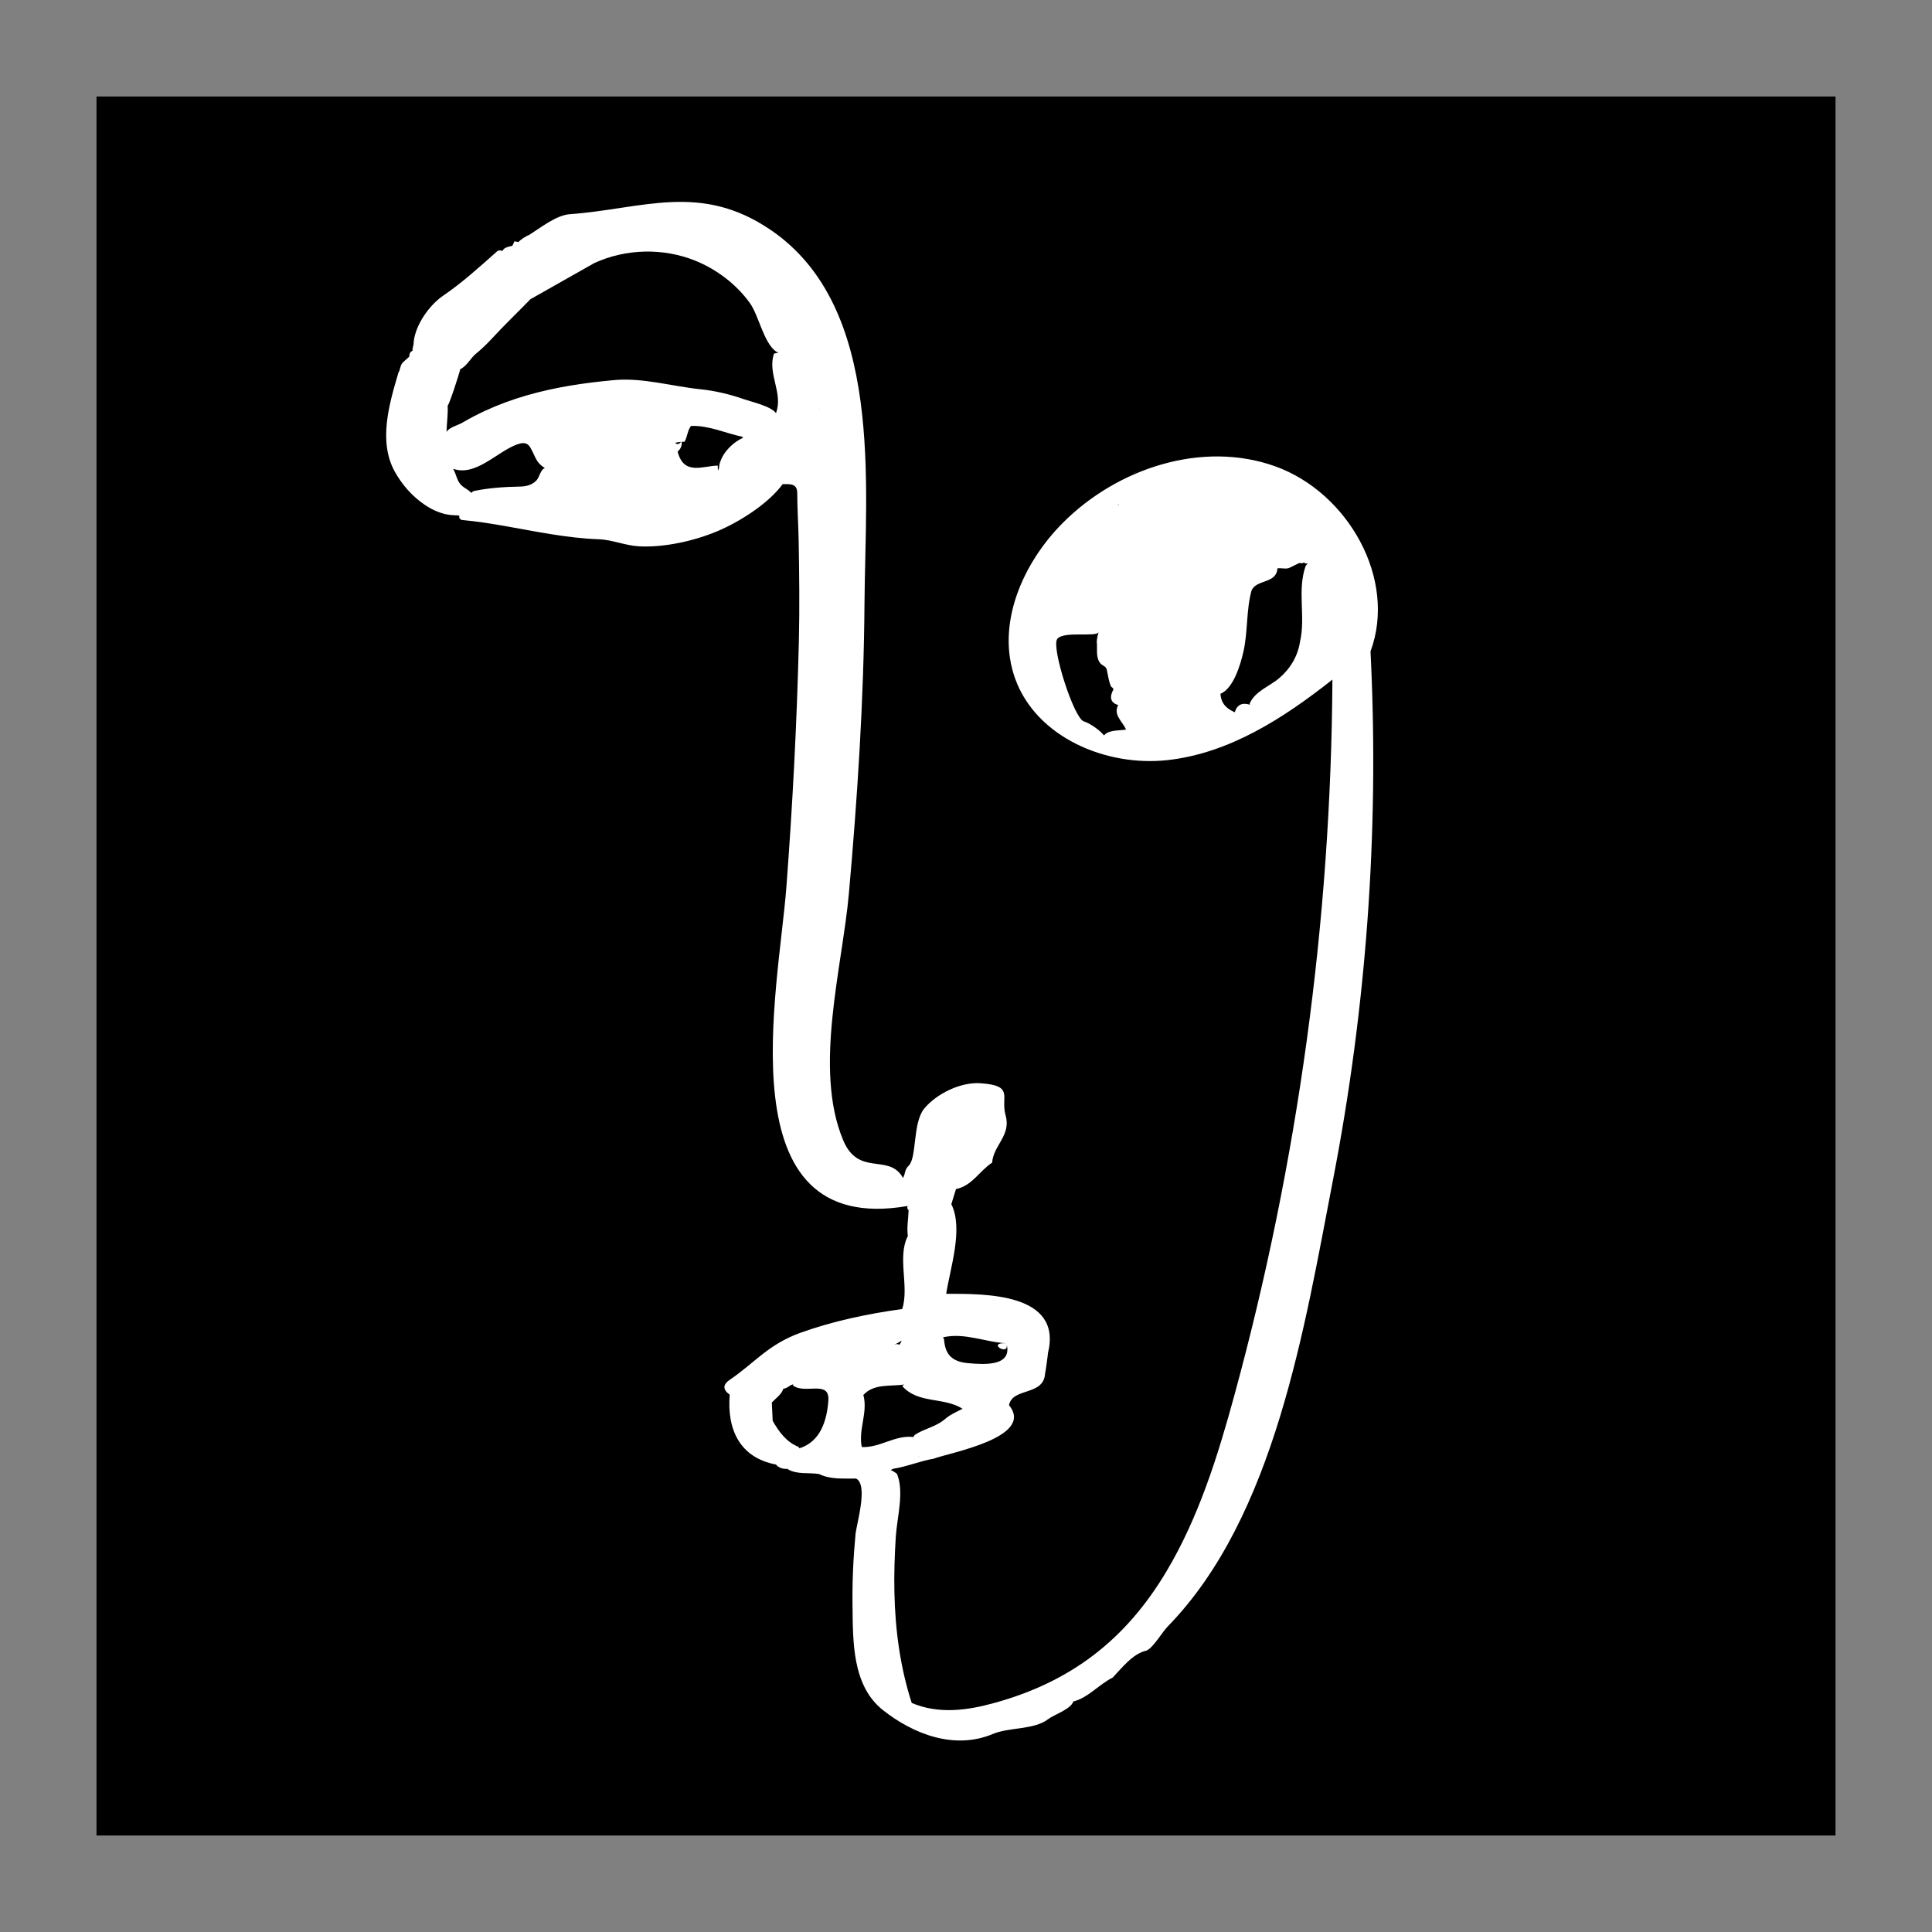
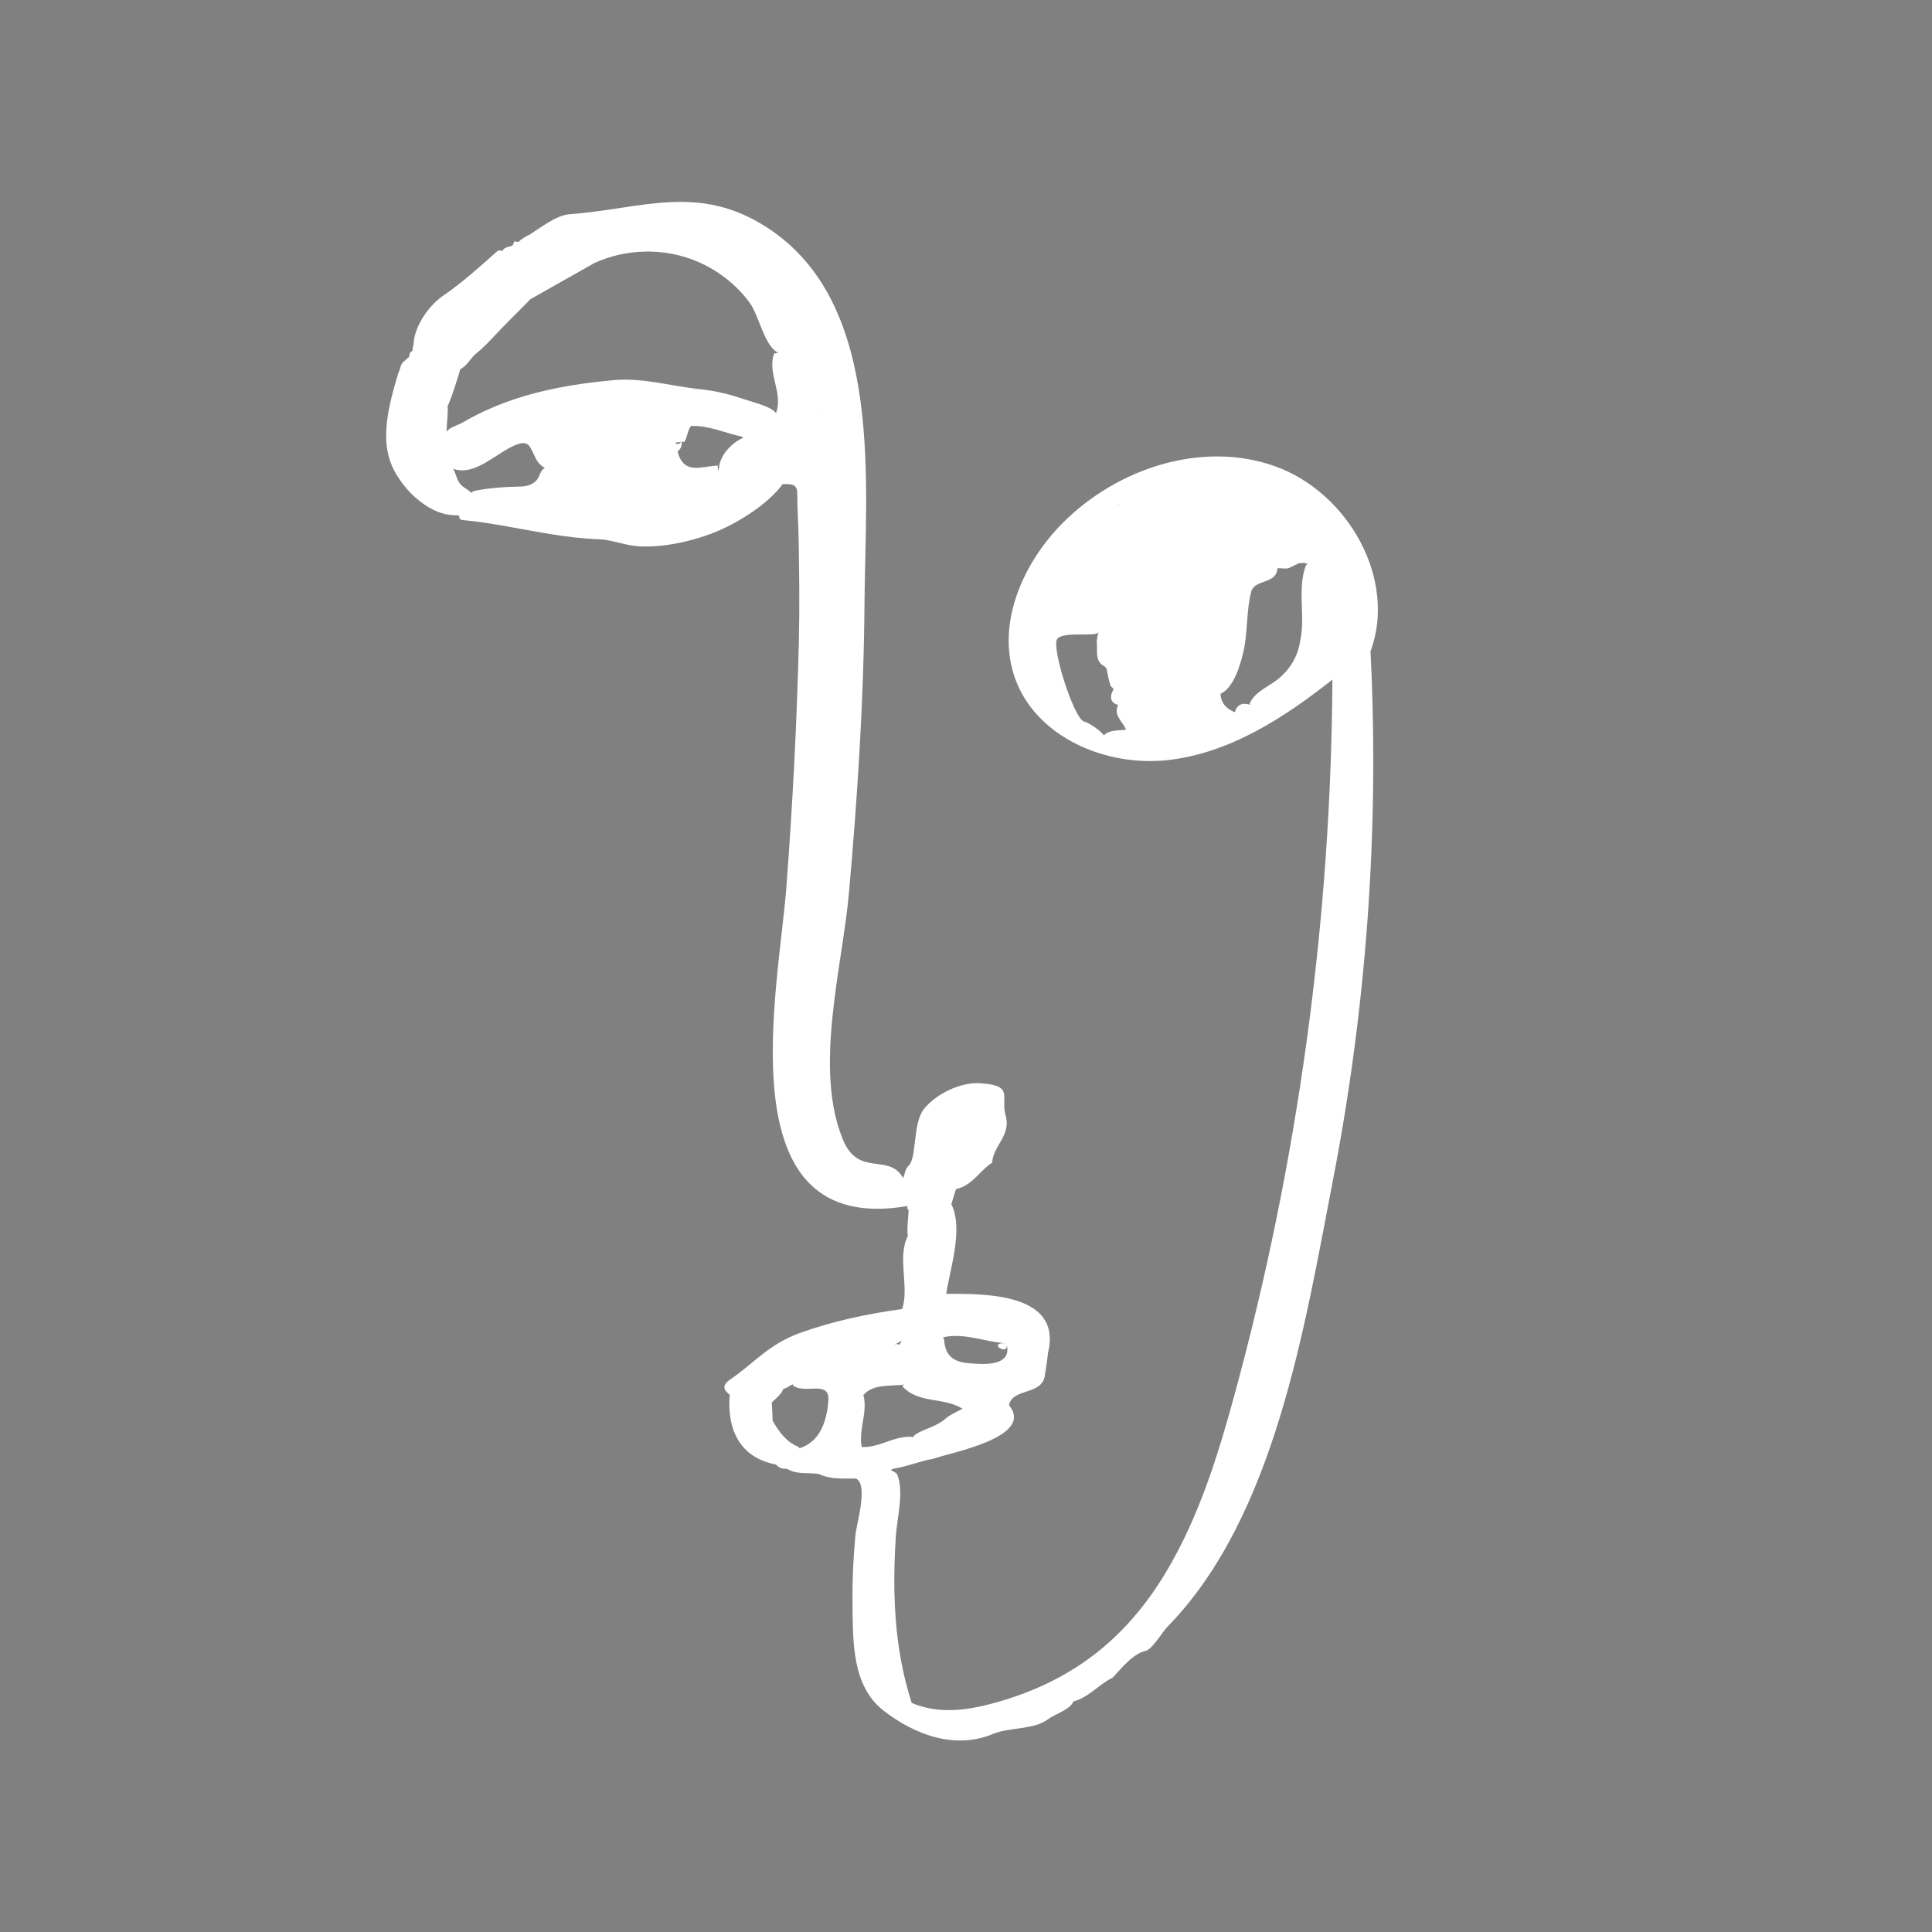
<svg xmlns="http://www.w3.org/2000/svg" width="500" zoomAndPan="magnify" viewBox="0 0 375 375" height="500" preserveAspectRatio="xMidYMid meet" version="1.0">
  <rect x="0" y="0" width="375" height="375" fill="#808080" stroke="none" />
  <defs>
    <clipPath id="742857bc6a">
-       <path d="M 18.73 18.73 L 356.27 18.73 L 356.27 356.27 L 18.73 356.27 Z M 18.73 18.73 " clip-rule="nonzero" />
-     </clipPath>
+       </clipPath>
  </defs>
  <g clip-path="url(#742857bc6a)">
-     <path fill="#000000" d="M 18.73 18.73 L 356.27 18.73 L 356.27 356.27 L 18.73 356.27 Z M 18.73 18.73 " fill-opacity="1" fill-rule="nonzero" />
-   </g>
+     </g>
  <path fill="#ffffff" d="M 252.336 124.535 C 251.91 127.359 250.438 129.805 248.273 131.645 C 246.398 133.238 243.555 134.18 242.547 136.598 C 242.562 136.664 242.59 136.715 242.605 136.781 C 241.098 136.316 240.105 136.781 239.668 138.25 C 238.184 137.598 237.008 136.652 236.895 134.668 C 239.441 133.602 240.789 128.93 241.34 126.523 C 242.23 122.621 241.867 118.543 242.906 114.664 C 243.82 112.391 247.77 113.375 247.949 110.316 C 248.719 110.195 249.34 110.492 250.141 110.266 C 250.52 110.16 252.047 109.27 252.336 109.27 L 252.719 109.344 L 253.074 109.188 L 253.48 109.395 C 253.48 109.395 253.746 109.371 253.867 109.355 C 253.695 109.508 253.539 109.672 253.414 109.879 C 251.75 114.668 253.453 119.699 252.336 124.535 C 251.773 128.281 253.453 119.699 252.336 124.535 Z M 216.305 97.91 L 216.273 97.941 L 216.27 97.91 L 216.238 97.891 L 216.246 97.887 L 216.27 97.91 Z M 220.359 91.645 L 220.289 91.75 L 220.207 91.629 Z M 214.715 142.34 C 214.547 142.461 215.871 141.68 214.715 142.34 C 214.547 142.461 214.41 142.598 214.289 142.75 C 213.48 141.723 211.602 140.406 210.359 140.016 C 208.438 139.402 204.023 125.617 205.207 124.027 C 206.395 122.426 212.805 123.723 213.258 122.699 C 213.031 123.277 212.938 123.914 212.879 124.559 C 213.039 125.848 212.668 127.355 213.406 128.52 C 213.953 129.379 214.695 129.133 214.859 130.141 C 215.086 131.195 215.211 132.289 215.668 133.281 C 215.879 133.414 216.047 133.578 216.137 133.777 C 215.391 135.125 215.359 136.375 217.074 136.855 L 217.023 136.867 C 216.062 138.816 217.816 139.914 218.562 141.609 C 217.223 141.82 215.871 141.68 214.715 142.34 Z M 217.141 97.902 C 217.121 97.961 217.086 98.027 217.023 98.098 C 217.039 98.016 217.031 97.957 217.023 97.902 L 217.141 97.902 C 217.121 97.961 217.105 97.902 217.141 97.902 Z M 176.172 234.078 C 176.301 234.059 176.43 234.078 176.555 234.141 C 176.449 234.117 176.328 234.094 176.172 234.078 C 176.176 234.078 176.328 234.094 176.172 234.078 Z M 195.34 260.723 C 196.676 265.32 190.848 264.848 187.922 264.59 C 184.949 264.332 183.449 263.039 183.25 260.027 C 183.199 259.867 183.125 259.719 183.051 259.566 C 187.254 258.617 191.227 260.523 195.34 260.723 C 196.141 263.488 191.227 260.523 195.34 260.723 Z M 172.18 261.43 L 172.316 261.391 Z M 183.617 275.285 C 181.66 277.012 179.625 277.176 177.578 278.496 C 177.445 278.625 177.355 278.773 177.289 278.926 C 173.781 278.477 170.746 281.066 167.273 280.863 C 166.578 277.52 168.438 274.258 167.621 270.914 L 167.531 270.824 C 169.566 268.5 172.785 269.141 175.512 268.738 C 175.383 268.832 175.254 268.926 175.117 269.02 C 178.184 272.527 183.145 271.109 186.836 273.438 C 185.641 274.062 184.539 274.516 183.617 275.285 C 182.977 275.848 184.539 274.516 183.617 275.285 Z M 178.332 282.691 L 178.398 282.82 L 178.305 282.809 Z M 174.867 260.582 C 174.766 260.727 174.66 260.871 174.555 261.016 C 174.414 260.961 174.277 260.898 174.121 260.871 C 173.941 260.898 173.77 260.941 173.598 260.984 C 174.086 260.785 174.555 260.527 174.996 260.199 C 174.945 260.328 174.895 260.453 174.867 260.582 C 174.766 260.727 174.895 260.453 174.867 260.582 Z M 155.016 280.852 L 154.984 280.812 L 155 280.844 C 152.586 279.875 151.199 277.895 149.961 275.762 L 149.977 275.773 L 149.977 275.77 L 149.977 275.773 C 149.922 274.59 149.863 273.406 149.809 272.223 C 150.465 271.512 151.801 270.566 152.016 269.574 C 153.098 269.355 152.957 268.984 153.969 268.688 C 153.945 268.758 153.91 268.812 153.891 268.887 C 156.125 270.746 161.109 267.711 160.785 271.887 C 160.488 275.77 159.238 279.836 155.164 281.117 C 155.109 281.035 155.051 280.953 155.004 280.848 Z M 139.578 90.801 C 139.516 90.988 139.434 91.176 139.355 91.363 C 139.336 91.035 139.309 90.707 139.316 90.371 C 136.363 90.43 132.73 92.348 131.527 87.656 C 132.105 87.148 132.406 86.527 132.309 85.754 C 132.496 85.742 132.684 85.734 132.871 85.742 C 133.441 84.762 133.426 83.547 134.121 82.68 C 137.578 82.539 140.754 84.07 144.07 84.773 C 144.109 84.848 144.176 84.906 144.223 84.977 C 142.043 85.953 139.727 88.336 139.578 90.801 C 139.516 90.988 139.754 87.887 139.578 90.801 Z M 101.008 94.441 C 97.996 94.5 94.938 94.688 91.949 95.309 C 91.758 95.418 91.598 95.543 91.445 95.672 C 90.969 95.066 90.277 94.828 89.699 94.324 C 88.621 93.383 88.641 92.156 87.949 90.988 C 92.27 92.539 96.391 87.781 100.195 86.328 C 101.301 85.902 102.285 85.73 102.949 86.887 C 104.027 88.773 103.992 89.766 105.758 90.848 C 104.895 91.141 104.773 92.535 104.137 93.23 C 103.332 94.113 102.168 94.418 101.008 94.441 C 97.996 94.5 103.59 94.387 101.008 94.441 Z M 131.035 85.949 C 131.422 85.863 131.805 85.801 132.191 85.766 C 131.723 86.344 131.355 86.258 131.035 85.949 Z M 104.086 57.438 C 107.844 55.312 111.602 53.184 115.359 51.059 C 121.465 48.254 128.727 48.086 134.953 50.598 C 139.102 52.273 142.918 55.172 145.543 58.812 C 147.289 61.234 148.211 66.547 150.672 68.27 C 150.832 68.328 150.973 68.379 151.121 68.43 C 150.848 68.496 150.555 68.562 150.238 68.637 C 148.891 72.516 152.086 76.305 150.617 80.18 C 149.613 78.828 145.883 78.004 144.375 77.477 C 141.645 76.527 138.812 75.848 135.938 75.551 C 130.398 74.984 124.777 73.27 119.215 73.777 C 113.492 74.297 107.773 75.141 102.242 76.742 C 99.484 77.543 96.773 78.527 94.164 79.734 C 92.641 80.438 91.156 81.211 89.711 82.059 C 88.848 82.57 87.227 82.914 86.672 83.836 C 86.711 82.129 86.98 80.43 86.891 78.723 C 87.172 78.633 89.191 72.41 89.332 71.656 C 90.434 71.195 91.309 69.652 92.18 68.824 C 93.418 67.816 94.43 66.848 95.52 65.672 C 97.918 63.066 100.492 60.617 102.957 58.074 C 103.332 57.859 103.707 57.648 104.086 57.438 Z M 159.031 79.43 C 158.98 79.355 158.938 79.289 158.883 79.215 C 158.934 79.277 158.984 79.328 159.031 79.387 L 159.031 79.43 C 158.98 79.355 159.031 79.414 159.031 79.43 Z M 266.082 127.836 C 266.059 127.371 266.039 126.902 266.016 126.438 C 271.219 112.383 261.617 95.559 247.504 90.508 C 233.395 85.461 216.918 90.848 206.328 101.453 C 198.445 109.348 193.254 121.266 197.055 131.758 C 201.156 143.078 214.629 148.855 226.598 147.539 C 238.566 146.23 249.184 139.383 258.621 131.906 C 258.355 178.766 251.941 225.582 239.602 270.785 C 236.363 282.66 232.656 294.555 226.344 305.117 C 218.398 318.398 207.75 326.469 193.055 330.527 C 187.734 332 182.207 332.766 176.965 330.539 C 174.723 323.617 173.758 316.359 173.605 309.098 C 173.527 305.484 173.645 301.863 173.875 298.254 C 174.109 294.586 175.551 289.574 174.105 286.082 C 173.688 285.734 173.281 285.5 172.883 285.34 C 173.039 285.254 173.195 285.172 173.352 285.09 C 176.039 284.676 178.66 283.551 181.18 283.145 C 184.195 281.98 200.957 279.043 195.848 272.746 C 196.539 269.234 202.582 271.02 202.848 266.598 C 202.906 266.566 203.41 262.879 203.41 262.637 C 206.277 250.934 191.18 251.121 183.66 251.125 C 184.418 246.148 187.039 238.504 184.652 233.727 C 184.953 232.75 185.258 231.773 185.559 230.797 C 188.691 230.172 190.137 227.238 192.574 225.668 C 192.797 222.297 196.305 220.414 195.184 216.473 C 194.152 212.867 196.988 210.703 190.266 210.254 C 186.477 210 181.812 212.262 179.398 215.168 C 177.105 217.941 178.004 224.742 176.355 226.281 C 175.543 227.039 175.742 227.902 175.258 228.648 C 175.207 228.531 175.148 228.414 175.074 228.305 C 172.289 223.953 166.613 228.344 163.664 221.324 C 157.855 207.492 163.504 187.672 164.773 173.379 C 166.438 154.664 167.66 135.895 167.797 117.098 C 167.961 93.922 171.617 59.652 149.613 44.645 C 135.93 35.312 124.742 40.555 110.609 41.574 C 107.961 41.762 104.906 44.215 102.699 45.613 C 102.406 45.637 100.824 46.621 100.668 46.977 C 100.391 46.945 100.117 46.898 99.848 46.844 C 99.734 47.145 99.598 47.434 99.441 47.715 C 98.773 47.879 97.797 48.012 97.523 48.719 C 97.242 48.582 96.93 48.574 96.59 48.695 C 93.145 51.742 89.746 54.859 86.035 57.379 C 83.305 59.234 80.648 63.047 80.297 66.352 C 80.336 66.973 80.035 67.445 80.07 68.094 C 79.562 68.297 79.445 68.73 79.441 69.23 C 79.035 69.598 78.633 69.957 78.242 70.297 C 77.621 70.879 77.742 71.797 77.27 72.441 L 77.309 72.41 C 75.535 78.434 73.395 85.688 76.621 91.535 C 78.016 94.059 80.008 96.332 82.402 97.953 C 83.66 98.809 85.059 99.488 86.551 99.812 C 87.121 99.938 87.695 100.008 88.281 100.02 C 90 100.043 88.477 100.195 89.562 100.918 C 95.371 101.441 101.07 102.734 106.816 103.66 C 109.914 104.16 113.039 104.555 116.176 104.668 C 118.891 104.762 121.336 105.902 124.066 106.043 C 128.945 106.297 134.75 104.992 139.219 103.117 C 143.516 101.312 149.125 97.773 151.914 93.969 C 153.359 93.969 154.742 93.805 154.746 95.723 C 154.746 98.793 154.969 101.879 155.02 104.953 C 155.133 111.457 155.215 117.969 155.059 124.477 C 154.672 140.406 153.836 156.328 152.633 172.219 C 151.121 192.164 140.52 240.234 176.145 234.086 C 176.055 234.406 176.125 234.684 176.359 234.922 C 176.504 234.828 176.609 234.746 176.695 234.672 C 176.641 234.773 176.535 234.859 176.359 234.922 C 176.312 236.648 175.977 238.164 176.215 239.91 C 174.094 244 176.527 249.711 175.121 254.078 C 168.441 255.008 161.754 256.398 155.398 258.68 C 149.102 260.941 146.484 264.539 141.668 267.801 C 140.254 268.754 140.27 269.723 141.637 270.707 C 141.082 277.461 143.59 282.93 150.605 284.262 C 151.184 284.93 151.938 285.141 152.793 285.105 L 152.934 284.906 L 152.984 284.906 C 152.922 284.973 152.855 285.039 152.793 285.105 C 154.676 286.281 156.918 285.766 158.988 286.109 C 161.227 287.207 163.742 286.953 166.148 286.984 C 168.586 288.148 166.254 295.742 166.051 297.852 C 165.617 302.445 165.41 307.055 165.473 311.664 C 165.566 318.621 165.379 327.215 171.418 331.965 C 177.258 336.559 185.234 339.715 192.742 336.551 C 195.895 335.227 200.711 335.789 203.434 333.695 C 204.609 332.793 207.871 331.758 208.328 330.254 C 211.148 329.582 213.297 326.945 215.973 325.617 C 217.746 323.766 219.902 320.926 222.543 320.379 C 223.863 319.797 225.559 316.816 226.66 315.688 C 247.461 294.379 253.223 257.492 258.73 229.039 C 265.176 195.758 267.68 161.703 266.082 127.836 " fill-opacity="1" fill-rule="nonzero" />
</svg>